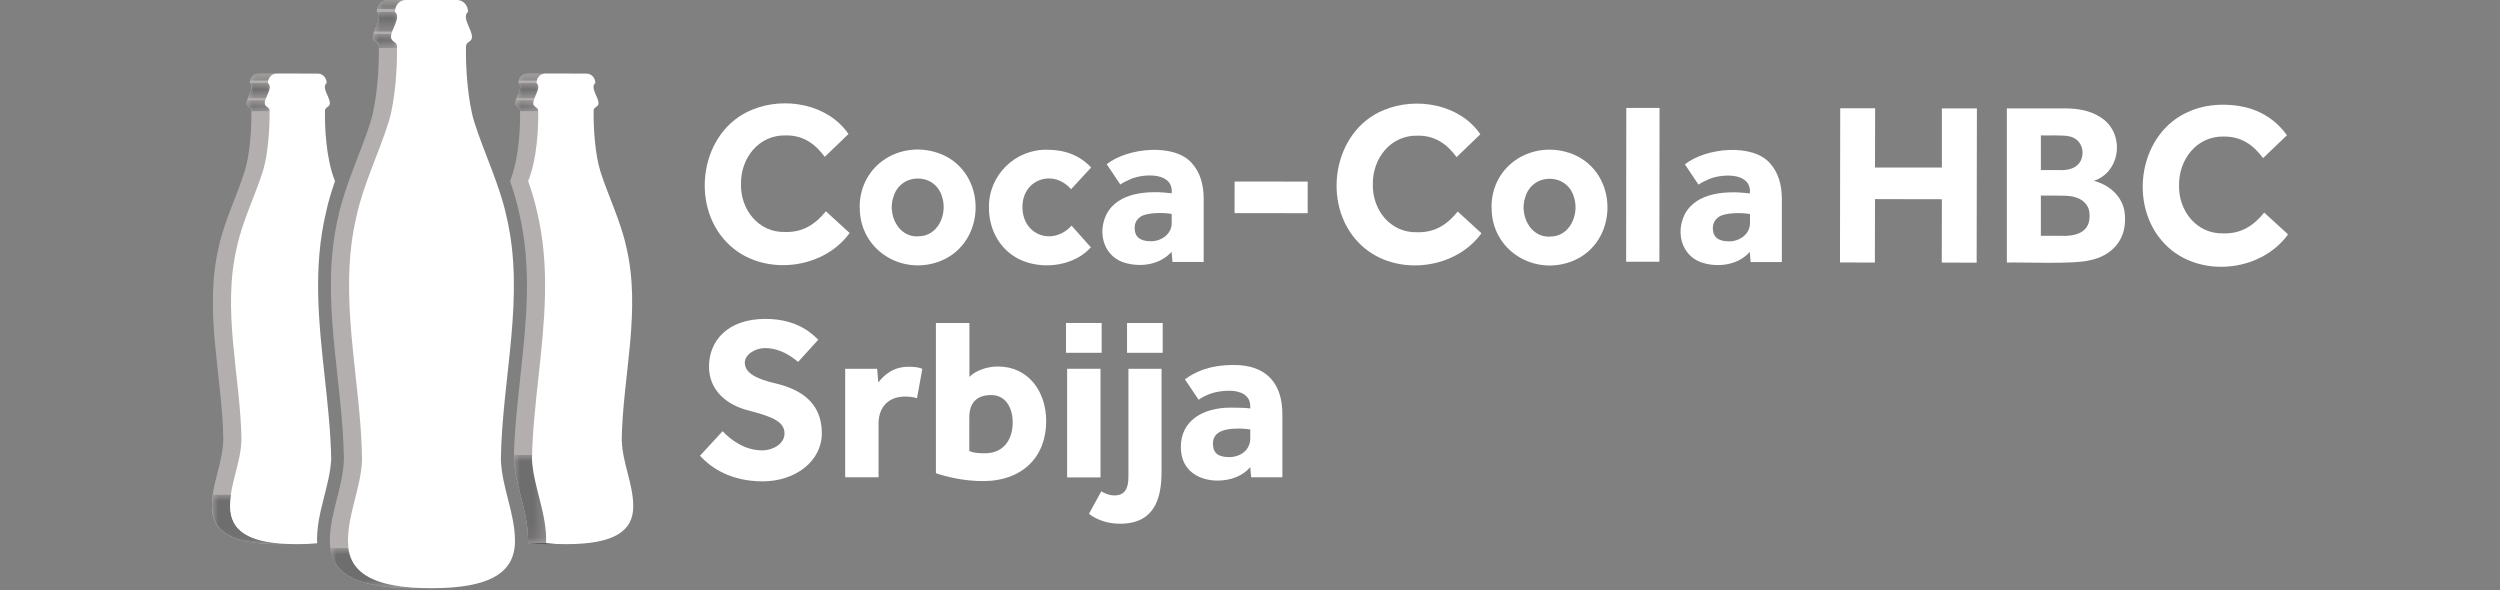
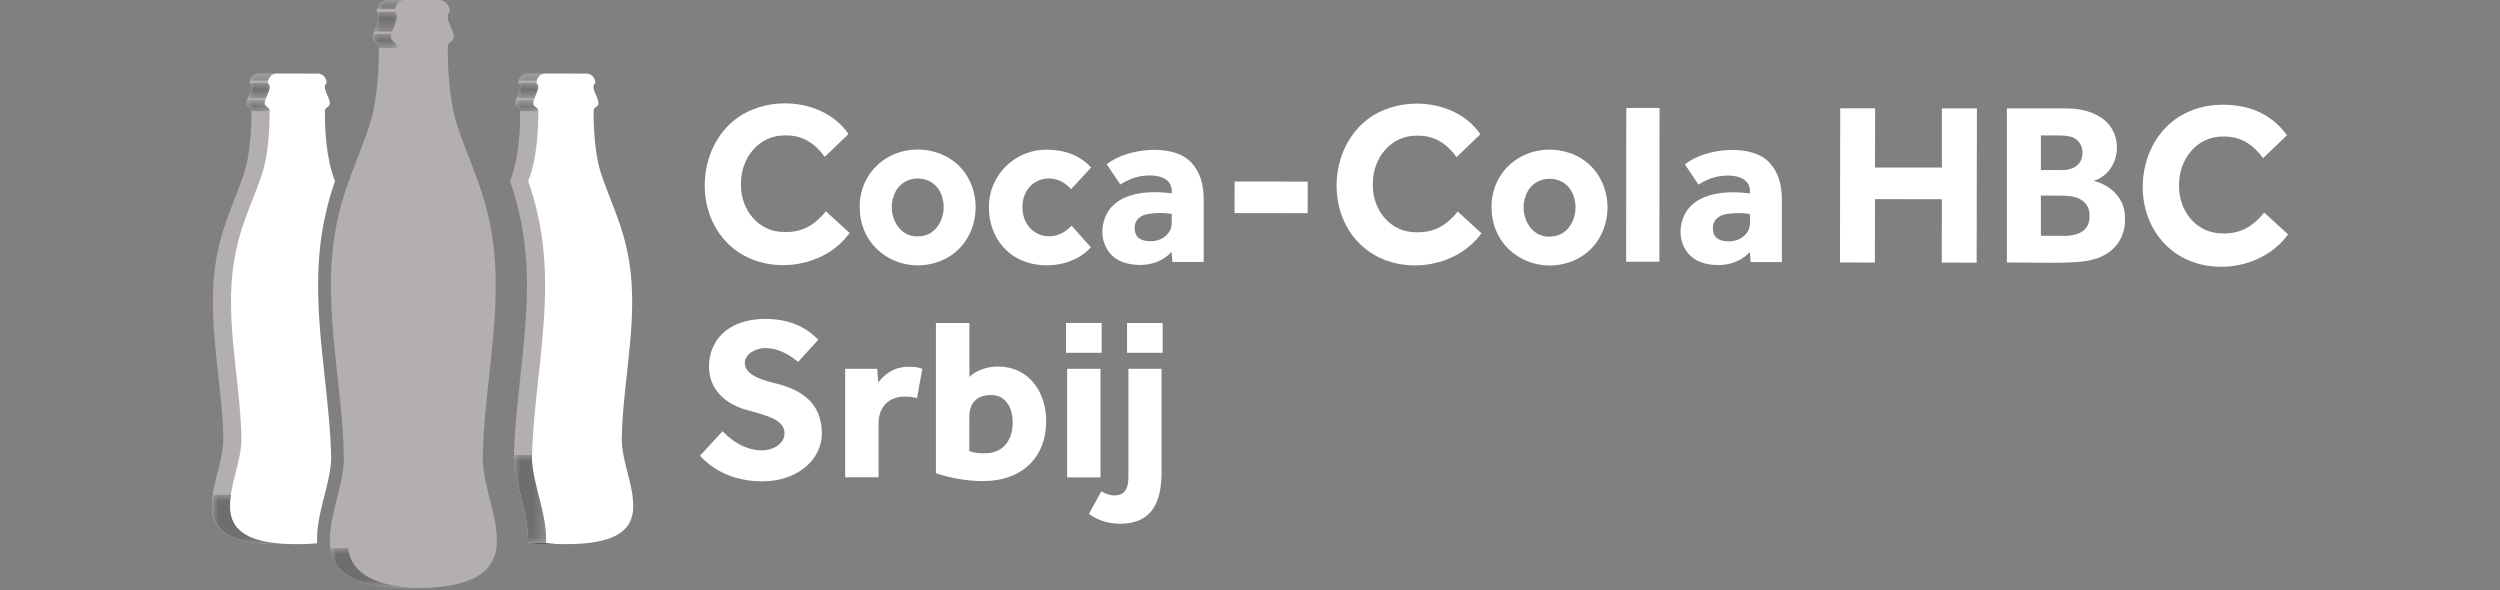
<svg xmlns="http://www.w3.org/2000/svg" xmlns:xlink="http://www.w3.org/1999/xlink" id="Layer_1" version="1.1" viewBox="0 0 197 46.5">
  <rect x="0" y="0" width="197" height="46.5" fill="#808080" stroke="none" />
  <defs>
    <clipPath id="clippath">
      <rect x="16.71" width="163.58" height="46.5" fill="none" />
    </clipPath>
    <clipPath id="clippath-1">
      <rect x="16.71" width="163.58" height="46.5" fill="none" />
    </clipPath>
    <clipPath id="clippath-2">
      <rect x="16.71" width="163.58" height="46.5" fill="none" />
    </clipPath>
    <clipPath id="clippath-3">
      <path d="M30.55,0c-.44,0-.75.33-.84.72h1.43C31.23.33,31.54,0,31.98,0h-1.43Z" fill="none" />
    </clipPath>
    <linearGradient id="linear-gradient" x1="-47.77" y1="55.42" x2="-47.52" y2="55.42" gradientTransform="translate(189.63 -136.14) rotate(-90) scale(2.86 -2.86)" gradientUnits="userSpaceOnUse">
      <stop offset="0" stop-color="#000" />
      <stop offset=".21" stop-color="#000" />
      <stop offset="1" stop-color="#fff" />
    </linearGradient>
    <mask id="mask" x="29.72" y="0" width="2.26" height=".72" maskUnits="userSpaceOnUse">
      <rect x="29.72" y="0" width="2.26" height=".72" fill="url(#linear-gradient)" />
    </mask>
    <linearGradient id="linear-gradient1" x1="-47.77" y1="55.42" x2="-47.52" y2="55.42" gradientTransform="translate(189.63 -136.14) rotate(-90) scale(2.86 -2.86)" gradientUnits="userSpaceOnUse">
      <stop offset="0" stop-color="#6f6e6e" />
      <stop offset=".21" stop-color="#6f6e6e" />
      <stop offset="1" stop-color="#6f6e6e" />
    </linearGradient>
    <clipPath id="clippath-4">
      <path d="M29.42,2.66c-.03.1-.04.2-.03.28,0,.35.48.35.47.71,0,.04,0,.09,0,.13h1.43s0-.09,0-.13c.01-.36-.46-.36-.47-.71,0-.09,0-.18.03-.28h-1.43Z" fill="none" />
    </clipPath>
    <linearGradient id="linear-gradient2" x1="-28.48" y1="51.86" x2="-28.23" y2="51.86" gradientTransform="translate(262.85 -123.89) rotate(-90) scale(4.48 -4.48)" gradientUnits="userSpaceOnUse">
      <stop offset="0" stop-color="#000" />
      <stop offset=".23" stop-color="#000" />
      <stop offset=".29" stop-color="#494949" />
      <stop offset=".35" stop-color="#8a8a8a" />
      <stop offset=".4" stop-color="#bcbcbc" />
      <stop offset=".44" stop-color="#e0e0e0" />
      <stop offset=".48" stop-color="#f6f6f6" />
      <stop offset=".5" stop-color="#fff" />
      <stop offset=".54" stop-color="#ebebeb" />
      <stop offset=".6" stop-color="#b9b9b9" />
      <stop offset=".69" stop-color="#696969" />
      <stop offset=".8" stop-color="#000" />
      <stop offset="1" stop-color="#000" />
    </linearGradient>
    <mask id="mask-1" x="29.38" y="2.66" width="1.91" height="1.12" maskUnits="userSpaceOnUse">
      <rect x="29.38" y="2.66" width="1.91" height="1.12" fill="url(#linear-gradient2)" />
    </mask>
    <linearGradient id="linear-gradient3" x1="-28.48" y1="51.86" x2="-28.23" y2="51.86" gradientTransform="translate(262.85 -123.89) rotate(-90) scale(4.48 -4.48)" gradientUnits="userSpaceOnUse">
      <stop offset="0" stop-color="#6f6e6e" />
      <stop offset=".23" stop-color="#6f6e6e" />
      <stop offset=".5" stop-color="#6f6e6e" />
      <stop offset=".8" stop-color="#6f6e6e" />
      <stop offset="1" stop-color="#6f6e6e" />
    </linearGradient>
    <clipPath id="clippath-5">
      <path d="M26.02,43.19c.29,2.11,2.26,3.16,6.54,3.16.24,0,.48,0,.71-.01-3.78-.11-5.56-1.16-5.83-3.15h-1.43Z" fill="none" />
    </clipPath>
    <linearGradient id="linear-gradient4" x1=".78" y1="44.76" x2="1.03" y2="44.76" gradientTransform="translate(-534.6 33.31) rotate(90) scale(12.61 -12.61)" gradientUnits="userSpaceOnUse">
      <stop offset="0" stop-color="#000" />
      <stop offset=".35" stop-color="#000" />
      <stop offset="1" stop-color="#fff" />
    </linearGradient>
    <mask id="mask-2" x="26.02" y="43.19" width="7.25" height="3.16" maskUnits="userSpaceOnUse">
      <rect x="26.02" y="43.19" width="7.25" height="3.16" fill="url(#linear-gradient4)" />
    </mask>
    <linearGradient id="linear-gradient5" x1=".78" y1="44.76" x2="1.03" y2="44.76" gradientTransform="translate(-534.6 33.31) rotate(90) scale(12.61 -12.61)" gradientUnits="userSpaceOnUse">
      <stop offset="0" stop-color="#6f6e6e" />
      <stop offset=".35" stop-color="#6f6e6e" />
      <stop offset="1" stop-color="#6f6e6e" />
    </linearGradient>
    <clipPath id="clippath-6">
      <path d="M29.69.93c.42.35-.02,1.01-.22,1.57h1.43c.2-.55.64-1.21.22-1.57h-1.43Z" fill="none" />
    </clipPath>
    <linearGradient id="linear-gradient6" x1="-21.06" y1="50.35" x2="-20.81" y2="50.35" gradientTransform="translate(345.03 -129.06) rotate(-90) scale(6.25 -6.25)" gradientUnits="userSpaceOnUse">
      <stop offset="0" stop-color="#000" />
      <stop offset=".66" stop-color="#000" />
      <stop offset="1" stop-color="#fff" />
    </linearGradient>
    <mask id="mask-3" x="29.47" y=".93" width="2.07" height="1.57" maskUnits="userSpaceOnUse">
      <rect x="29.47" y=".93" width="2.07" height="1.57" fill="url(#linear-gradient6)" />
    </mask>
    <linearGradient id="linear-gradient7" x1="-21.06" y1="50.35" x2="-20.81" y2="50.35" gradientTransform="translate(345.03 -129.06) rotate(-90) scale(6.25 -6.25)" gradientUnits="userSpaceOnUse">
      <stop offset="0" stop-color="#6f6e6e" />
      <stop offset=".66" stop-color="#6f6e6e" />
      <stop offset="1" stop-color="#6f6e6e" />
    </linearGradient>
    <clipPath id="clippath-7">
      <rect x="16.71" width="163.58" height="46.5" fill="none" />
    </clipPath>
    <clipPath id="clippath-8">
      <path d="M20.38,5.8c-.35,0-.6.26-.67.56h1.43c.07-.3.32-.56.67-.56h-1.43Z" fill="none" />
    </clipPath>
    <linearGradient id="linear-gradient8" x1="-53.39" y1="44.45" x2="-53.14" y2="44.45" gradientTransform="translate(120.66 -113.62) rotate(-90) scale(2.25 -2.25)" xlink:href="#linear-gradient" />
    <mask id="mask-4" x="19.71" y="5.8" width="2.1" height=".56" maskUnits="userSpaceOnUse">
      <rect x="19.71" y="5.8" width="2.1" height=".56" fill="url(#linear-gradient8)" />
    </mask>
    <linearGradient id="linear-gradient9" x1="-53.39" y1="44.45" x2="-53.14" y2="44.45" gradientTransform="translate(120.66 -113.62) rotate(-90) scale(2.25 -2.25)" xlink:href="#linear-gradient1" />
    <clipPath id="clippath-9">
      <path d="M19.69,6.54c.33.27,0,.78-.16,1.22h1.43c.17-.44.49-.94.16-1.22h-1.43Z" fill="none" />
    </clipPath>
    <linearGradient id="linear-gradient10" x1="-23.87" y1="45.31" x2="-23.62" y2="45.31" gradientTransform="translate(240.31 -108.05) rotate(-90) scale(4.85 -4.85)" xlink:href="#linear-gradient6" />
    <mask id="mask-5" x="19.52" y="6.54" width="1.92" height="1.22" maskUnits="userSpaceOnUse">
      <rect x="19.52" y="6.54" width="1.92" height="1.22" fill="url(#linear-gradient10)" />
    </mask>
    <linearGradient id="linear-gradient11" x1="-23.87" y1="45.31" x2="-23.62" y2="45.31" gradientTransform="translate(240.31 -108.05) rotate(-90) scale(4.85 -4.85)" xlink:href="#linear-gradient7" />
    <clipPath id="clippath-10">
      <path d="M19.48,7.89c-.03.1-.05.19-.04.27,0,.28.39.28.38.56,0,.02,0,.04,0,.06h1.43s0-.04,0-.06c.01-.29-.37-.29-.38-.56,0-.08,0-.17.04-.27h-1.43Z" fill="none" />
    </clipPath>
    <linearGradient id="linear-gradient12" x1="-31.76" y1="44.85" x2="-31.51" y2="44.85" gradientTransform="translate(179.57 -103.98) rotate(-90) scale(3.55 -3.55)" xlink:href="#linear-gradient2" />
    <mask id="mask-6" x="19.43" y="7.89" width="1.82" height=".89" maskUnits="userSpaceOnUse">
      <rect x="19.43" y="7.89" width="1.82" height=".89" fill="url(#linear-gradient12)" />
    </mask>
    <linearGradient id="linear-gradient13" x1="-31.76" y1="44.85" x2="-31.51" y2="44.85" gradientTransform="translate(179.57 -103.98) rotate(-90) scale(3.55 -3.55)" xlink:href="#linear-gradient3" />
    <clipPath id="clippath-11">
      <path d="M16.78,38.97c-.05.31-.07.62-.07.93,0,2,1.56,2.98,5.3,2.98.24,0,.47,0,.69-.01-3.21-.13-4.57-1.11-4.56-2.97,0-.31.03-.62.07-.93h-1.43Z" fill="none" />
    </clipPath>
    <linearGradient id="linear-gradient14" x1="1.44" y1="47" x2="1.69" y2="47" gradientTransform="translate(-714.37 16.45) rotate(90) scale(15.62 -15.62)" xlink:href="#linear-gradient4" />
    <mask id="mask-7" x="16.71" y="38.97" width="5.99" height="3.92" maskUnits="userSpaceOnUse">
      <rect x="16.71" y="38.97" width="5.99" height="3.92" fill="url(#linear-gradient14)" />
    </mask>
    <linearGradient id="linear-gradient15" x1="1.44" y1="47" x2="1.69" y2="47" gradientTransform="translate(-714.37 16.45) rotate(90) scale(15.62 -15.62)" xlink:href="#linear-gradient5" />
    <clipPath id="clippath-12">
      <rect x="16.71" width="163.58" height="46.5" fill="none" />
    </clipPath>
    <clipPath id="clippath-13">
      <path d="M41.54,5.8c-.35,0-.6.26-.67.56h1.43c.07-.3.32-.56.67-.56h-1.43Z" fill="none" />
    </clipPath>
    <linearGradient id="linear-gradient16" x1="-53.39" y1="72.6" x2="-53.14" y2="72.6" gradientTransform="translate(205.07 -113.62) rotate(-90) scale(2.25 -2.25)" xlink:href="#linear-gradient" />
    <mask id="mask-8" x="40.87" y="5.8" width="2.1" height=".56" maskUnits="userSpaceOnUse">
      <rect x="40.87" y="5.8" width="2.1" height=".56" fill="url(#linear-gradient16)" />
    </mask>
    <linearGradient id="linear-gradient17" x1="-53.39" y1="72.6" x2="-53.14" y2="72.6" gradientTransform="translate(205.07 -113.62) rotate(-90) scale(2.25 -2.25)" xlink:href="#linear-gradient1" />
    <clipPath id="clippath-14">
      <path d="M40.85,6.54c.33.27,0,.78-.16,1.22h1.43c.17-.44.49-.94.16-1.22h-1.43Z" fill="none" />
    </clipPath>
    <linearGradient id="linear-gradient18" x1="-23.87" y1="58.34" x2="-23.62" y2="58.34" gradientTransform="translate(324.72 -108.05) rotate(-90) scale(4.85 -4.85)" xlink:href="#linear-gradient6" />
    <mask id="mask-9" x="40.68" y="6.54" width="1.92" height="1.22" maskUnits="userSpaceOnUse">
      <rect x="40.68" y="6.54" width="1.92" height="1.22" fill="url(#linear-gradient18)" />
    </mask>
    <linearGradient id="linear-gradient19" x1="-23.87" y1="58.34" x2="-23.62" y2="58.34" gradientTransform="translate(324.72 -108.05) rotate(-90) scale(4.85 -4.85)" xlink:href="#linear-gradient7" />
    <clipPath id="clippath-15">
      <path d="M40.64,7.89c-.03.1-.05.19-.04.27,0,.28.39.28.38.56,0,.02,0,.04,0,.06h1.43s0-.04,0-.06c.01-.29-.37-.29-.38-.56,0-.08.01-.17.04-.27h-1.43Z" fill="none" />
    </clipPath>
    <linearGradient id="linear-gradient20" x1="-31.76" y1="62.67" x2="-31.51" y2="62.67" gradientTransform="translate(263.98 -103.98) rotate(-90) scale(3.55 -3.55)" xlink:href="#linear-gradient2" />
    <mask id="mask-10" x="40.59" y="7.89" width="1.82" height=".89" maskUnits="userSpaceOnUse">
      <rect x="40.59" y="7.89" width="1.82" height=".89" fill="url(#linear-gradient20)" />
    </mask>
    <linearGradient id="linear-gradient21" x1="-31.76" y1="62.67" x2="-31.51" y2="62.67" gradientTransform="translate(263.98 -103.98) rotate(-90) scale(3.55 -3.55)" xlink:href="#linear-gradient3" />
    <clipPath id="clippath-16">
      <rect x="16.71" width="163.58" height="46.5" fill="none" />
    </clipPath>
    <clipPath id="clippath-17">
      <path d="M40.49,35.85c0,.1,0,.21,0,.31.1,2.18,1.21,4.33,1.11,6.65h1.43c.1-2.31-1.01-4.46-1.11-6.65,0-.1,0-.21,0-.31h-1.43Z" fill="none" />
    </clipPath>
    <linearGradient id="linear-gradient22" x1="1.15" y1="44.41" x2="1.4" y2="44.41" gradientTransform="translate(-1191.12 4.01) rotate(90) scale(27.76 -27.76)" gradientUnits="userSpaceOnUse">
      <stop offset="0" stop-color="#000" />
      <stop offset=".46" stop-color="#000" />
      <stop offset="1" stop-color="#fff" />
    </linearGradient>
    <mask id="mask-11" x="40.48" y="35.85" width="2.64" height="6.96" maskUnits="userSpaceOnUse">
      <rect x="40.48" y="35.85" width="2.64" height="6.96" fill="url(#linear-gradient22)" />
    </mask>
    <linearGradient id="linear-gradient23" x1="1.15" y1="44.41" x2="1.4" y2="44.41" gradientTransform="translate(-1191.12 4.01) rotate(90) scale(27.76 -27.76)" gradientUnits="userSpaceOnUse">
      <stop offset="0" stop-color="#6f6e6e" />
      <stop offset=".46" stop-color="#6f6e6e" />
      <stop offset="1" stop-color="#6f6e6e" />
    </linearGradient>
    <clipPath id="clippath-18">
      <rect x="16.71" width="163.58" height="46.5" fill="none" />
    </clipPath>
  </defs>
  <g id="Artwork_56">
    <g clip-path="url(#clippath)">
      <g clip-path="url(#clippath-1)">
        <g clip-path="url(#clippath-2)">
          <path d="M66.95,18.36c-2.17,3.01-7.1,3.44-9.68.74-2.95-3.03-2.05-8.81,1.99-10.45,2.57-1.07,5.99-.45,7.6,1.91l-1.87,1.8c-.76-1.04-1.72-1.71-3.07-1.69-2.14-.05-3.56,1.8-3.53,3.83-.05,2,1.37,3.83,3.47,3.78,1.41.04,2.38-.6,3.22-1.63l1.87,1.71Z" fill="#fff" />
          <path d="M72.32,18.62c1.61.04,2.37-1.78,1.91-3.13-.56-1.9-3.25-1.9-3.82,0-.49,1.34.32,3.19,1.91,3.14M67.74,16.33c0-3.42,3.36-5.41,6.44-4.18,3.61,1.5,3.59,6.88,0,8.39-3.06,1.26-6.46-.82-6.43-4.2" fill="#fff" />
          <path d="M85.96,19.49c-1.25,1.4-3.55,1.77-5.32,1.08-1.73-.67-2.73-2.38-2.71-4.23-.04-2.52,2.07-4.6,4.6-4.54,1.4,0,2.57.45,3.45,1.4l-1.58,1.71c-1.4-1.62-3.86-.79-3.83,1.43.02,2.24,2.42,3.04,3.87,1.44l1.52,1.71Z" fill="#fff" />
          <path d="M92.33,16.86c-.68-.14-2.07-.1-2.47.23-.3.21-.45.5-.45.87,0,.7.42,1.05,1.27,1.05.83.01,1.68-.57,1.65-1.47v-.69M92.33,19.83c-.84.97-2.28,1.24-3.54.92-1.74-.41-2.36-2.29-1.61-3.84.92-1.81,3.38-1.9,5.15-1.68.15-1.66-2.09-1.54-3.08-1.18-.38.15-.71.31-.97.49l-1.07-1.6c1.62-1.29,5.33-1.69,6.72-.07.62.7.92,1.63.92,2.81v4.96s-2.46,0-2.46,0l-.07-.8Z" fill="#fff" />
          <rect x="98.92" y="12.68" width="2.49" height="5.76" transform="translate(84.5 115.7) rotate(-89.94)" fill="#fff" />
          <path d="M116.74,18.38c-2.18,3.01-7.1,3.44-9.68.74-2.95-3.03-2.05-8.81,1.99-10.45,2.58-1.07,5.99-.45,7.6,1.91l-1.87,1.8c-.76-1.04-1.72-1.71-3.07-1.69-2.14-.05-3.56,1.8-3.53,3.83-.05,2,1.37,3.83,3.47,3.78,1.41.04,2.39-.6,3.22-1.63l1.87,1.71Z" fill="#fff" />
          <path d="M122.11,18.64c1.61.04,2.37-1.78,1.91-3.13-.56-1.9-3.25-1.9-3.82,0-.49,1.34.32,3.19,1.91,3.14M117.53,16.34c-.01-3.42,3.36-5.41,6.44-4.18,3.61,1.5,3.59,6.89,0,8.39-3.06,1.26-6.46-.82-6.43-4.2" fill="#fff" />
          <rect x="123.39" y="13.26" width="12.12" height="2.62" transform="translate(114.75 144) rotate(-89.94)" fill="#fff" />
          <path d="M137.9,16.87c-.68-.14-2.07-.1-2.47.23-.3.21-.45.5-.46.87,0,.7.42,1.05,1.27,1.05.83.01,1.68-.57,1.66-1.47v-.69M137.89,19.84c-.84.97-2.28,1.24-3.54.92-1.74-.41-2.36-2.29-1.61-3.84.92-1.81,3.38-1.9,5.15-1.68.15-1.66-2.09-1.54-3.08-1.18-.38.15-.71.31-.97.49l-1.07-1.6c1.62-1.3,5.33-1.69,6.72-.07.62.7.92,1.63.92,2.81v4.96s-2.46,0-2.46,0l-.07-.8Z" fill="#fff" />
          <polygon points="145.01 8.53 147.76 8.53 147.75 13.2 153.02 13.2 153.02 8.54 155.78 8.54 155.76 20.7 153.01 20.69 153.02 15.7 147.75 15.69 147.74 20.69 144.99 20.68 145.01 8.53" fill="#fff" />
          <path d="M158.14,8.54h4.56c1.26,0,2.33.25,3.19.97,1.55,1.39,1.09,4.1-.9,4.74,1.37.35,2.5,1.43,2.46,2.97.05,1.76-1.1,2.96-2.78,3.29-1.26.33-5.16.14-6.53.18v-12.15ZM162.6,18.59c.65,0,1.46-.11,1.85-.73.27-.37.29-1.27.01-1.66-.27-.42-.71-.63-1.18-.72-.49-.11-1.95-.05-2.46-.07v3.17s1.78,0,1.78,0ZM162.44,13.41c.58,0,1.22-.17,1.51-.72.4-.8,0-1.8-.92-1.95-.42-.11-1.77-.05-2.21-.07v2.73s1.62,0,1.62,0Z" fill="#fff" />
          <path d="M180.29,18.48c-2.19,3.02-7.11,3.45-9.7.75-2.96-3.04-2.06-8.84,2-10.48,1.61-.72,4-.64,5.52.12.84.41,1.55,1.01,2.1,1.79l-1.88,1.8c-.76-1.04-1.72-1.71-3.08-1.7-2.14-.06-3.57,1.81-3.54,3.84-.05,2.01,1.38,3.84,3.48,3.79,1.41.04,2.39-.6,3.23-1.64l1.88,1.72Z" fill="#fff" />
          <path d="M39.15,42.62c0-2.19-1.06-4.27-1.11-6.45.09-6.39,1.95-12.81.43-19.16-.51-2.41-1.83-5.15-2.52-7.38-.52-1.64-.7-4.38-.66-5.97-.01-.36.46-.36.47-.71.05-.59-.85-1.56-.31-2.02C35.45.46,35.11,0,34.59,0h-4.04c-.52,0-.86.46-.86.93.54.46-.36,1.43-.31,2.02,0,.35.48.35.47.71.04,1.59-.14,4.33-.66,5.97-.69,2.23-2.01,4.97-2.52,7.38-1.52,6.35.34,12.77.43,19.16-.05,2.18-1.11,4.26-1.11,6.45,0,2.49,1.93,3.73,6.58,3.73s6.58-1.24,6.58-3.73" fill="#b4afaf" />
-           <path d="M40.58,42.62c0-2.19-1.06-4.27-1.11-6.45.09-6.39,1.95-12.81.43-19.16-.51-2.41-1.83-5.15-2.52-7.38-.52-1.64-.7-4.38-.66-5.97-.01-.36.46-.36.47-.71.05-.59-.85-1.56-.31-2.02C36.88.46,36.54,0,36.02,0h-4.04c-.52,0-.86.46-.86.93.54.46-.36,1.43-.31,2.02,0,.35.48.35.47.71.04,1.59-.14,4.33-.66,5.97-.69,2.23-2.01,4.97-2.52,7.38-1.52,6.35.34,12.77.43,19.16-.05,2.18-1.11,4.26-1.11,6.45,0,2.49,1.93,3.73,6.58,3.73s6.58-1.24,6.58-3.73" fill="#fff" />
        </g>
        <g clip-path="url(#clippath-3)">
          <g mask="url(#mask)">
            <rect x="29.72" y="0" width="2.26" height=".72" fill="url(#linear-gradient1)" />
          </g>
        </g>
        <g clip-path="url(#clippath-4)">
          <g mask="url(#mask-1)">
            <rect x="29.38" y="2.66" width="1.91" height="1.12" fill="url(#linear-gradient3)" />
          </g>
        </g>
        <g clip-path="url(#clippath-5)">
          <g mask="url(#mask-2)">
            <rect x="26.02" y="43.19" width="7.25" height="3.16" fill="url(#linear-gradient5)" />
          </g>
        </g>
        <g clip-path="url(#clippath-6)">
          <g mask="url(#mask-3)">
            <rect x="29.47" y=".93" width="2.07" height="1.57" fill="url(#linear-gradient7)" />
          </g>
        </g>
        <g clip-path="url(#clippath-7)">
          <path d="M17.6,34.74c-.07-5.11-1.57-10.25-.35-15.33.41-1.93,1.47-4.12,2.03-5.91.42-1.32.56-3.51.53-4.78.01-.29-.37-.29-.38-.56-.04-.47.69-1.25.25-1.62,0-.37.27-.74.69-.74h3.25c.42,0,.69.37.69.74-.44.37.29,1.14.25,1.62,0,.28-.39.28-.38.56-.03,1.27.08,3.82.79,5.55-.28.81-.53,1.62-.7,2.42-1.06,4.41-.57,8.8-.11,13.04.23,2.12.47,4.31.51,6.43-.1,2.18-1.21,4.33-1.11,6.65-.48.05-.99.07-1.57.07-3.74,0-5.3-.99-5.3-2.98,0-1.75.85-3.42.9-5.16" fill="#b4afaf" />
          <path d="M19.03,34.74c-.07-5.11-1.57-10.25-.35-15.33.41-1.93,1.47-4.12,2.03-5.91.42-1.32.56-3.51.53-4.78.01-.29-.37-.29-.38-.56-.04-.47.69-1.25.25-1.62,0-.37.27-.74.69-.74h3.25c.42,0,.69.37.69.74-.44.37.29,1.14.25,1.62,0,.28-.39.28-.38.56-.03,1.27.08,3.82.79,5.55-.28.81-.53,1.62-.7,2.42-1.06,4.41-.57,8.8-.11,13.04.23,2.12.47,4.31.51,6.43-.1,2.18-1.21,4.33-1.11,6.65-.48.05-.99.07-1.57.07-3.74,0-5.3-.99-5.3-2.98,0-1.75.85-3.42.9-5.16" fill="#fff" />
        </g>
        <g clip-path="url(#clippath-8)">
          <g mask="url(#mask-4)">
            <rect x="19.71" y="5.8" width="2.1" height=".56" fill="url(#linear-gradient9)" />
          </g>
        </g>
        <g clip-path="url(#clippath-9)">
          <g mask="url(#mask-5)">
            <rect x="19.52" y="6.54" width="1.92" height="1.22" fill="url(#linear-gradient11)" />
          </g>
        </g>
        <g clip-path="url(#clippath-10)">
          <g mask="url(#mask-6)">
            <rect x="19.43" y="7.89" width="1.82" height=".89" fill="url(#linear-gradient13)" />
          </g>
        </g>
        <g clip-path="url(#clippath-11)">
          <g mask="url(#mask-7)">
            <rect x="16.71" y="38.97" width="5.99" height="3.92" fill="url(#linear-gradient15)" />
          </g>
        </g>
        <g clip-path="url(#clippath-12)">
          <path d="M47.56,34.74c.07-5.11,1.57-10.25.35-15.33-.41-1.93-1.47-4.12-2.03-5.91-.42-1.32-.56-3.51-.53-4.78-.01-.29.37-.29.38-.56.04-.47-.69-1.25-.25-1.62,0-.37-.27-.74-.69-.74h-3.25c-.42,0-.69.37-.69.74.44.37-.29,1.14-.25,1.62,0,.28.39.28.38.56.03,1.27-.08,3.82-.79,5.55.28.81.53,1.62.7,2.42,1.06,4.41.57,8.8.11,13.04-.23,2.12-.47,4.31-.51,6.43.1,2.18,1.21,4.33,1.11,6.65.48.05.99.07,1.57.07,3.74,0,5.3-.99,5.3-2.98,0-1.75-.85-3.42-.9-5.16" fill="#b4afaf" />
        </g>
        <g clip-path="url(#clippath-13)">
          <g mask="url(#mask-8)">
            <rect x="40.87" y="5.8" width="2.1" height=".56" fill="url(#linear-gradient17)" />
          </g>
        </g>
        <g clip-path="url(#clippath-14)">
          <g mask="url(#mask-9)">
            <rect x="40.68" y="6.54" width="1.92" height="1.22" fill="url(#linear-gradient19)" />
          </g>
        </g>
        <g clip-path="url(#clippath-15)">
          <g mask="url(#mask-10)">
            <rect x="40.59" y="7.89" width="1.82" height=".89" fill="url(#linear-gradient21)" />
          </g>
        </g>
        <g clip-path="url(#clippath-16)">
          <path d="M48.99,34.74c.07-5.11,1.57-10.25.35-15.33-.41-1.93-1.47-4.12-2.03-5.91-.42-1.32-.56-3.51-.53-4.78-.01-.29.37-.29.38-.56.04-.47-.69-1.25-.25-1.62,0-.37-.27-.74-.69-.74h-3.25c-.42,0-.69.37-.69.74.44.37-.29,1.14-.25,1.62,0,.28.39.28.38.56.03,1.27-.08,3.82-.79,5.55.28.81.53,1.62.7,2.42,1.06,4.41.57,8.8.11,13.04-.23,2.12-.47,4.31-.51,6.43.1,2.18,1.21,4.33,1.11,6.65.48.05.99.07,1.57.07,3.74,0,5.3-.99,5.3-2.98,0-1.75-.85-3.42-.9-5.16" fill="#fff" />
        </g>
        <g clip-path="url(#clippath-17)">
          <g mask="url(#mask-11)">
            <rect x="40.48" y="35.85" width="2.64" height="6.96" fill="url(#linear-gradient23)" />
          </g>
        </g>
        <g clip-path="url(#clippath-18)">
          <path d="M41.59,42.81c.48.05.99.07,1.57.07.25,0,.5,0,.73-.01-.31-.01-.6-.03-.88-.06h-1.43Z" fill="#3e3e3d" />
          <g>
            <path d="M56.95,33.99c.64.67,1.72,1.5,3.12,1.5.82,0,1.75-.51,1.75-1.33,0-.89-.84-1.29-2.74-1.79-1.86-.44-3.21-1.64-3.21-3.48,0-2.03,1.46-3.76,4.45-3.76,2.52,0,3.7,1.19,4.16,1.64l-1.59,1.75c-.53-.44-1.42-1.09-2.61-1.09-.78,0-1.59.51-1.59,1.15,0,.82.93,1.29,2.46,1.64,1.81.44,3.61,1.41,3.61,3.92,0,2.19-2.06,3.79-4.67,3.79-2.41,0-4-.99-4.93-2.02l1.77-1.92Z" fill="#fff" />
            <path d="M66.6,29.06h2.52l.09,1.08c.44-.58,1.17-1.24,2.39-1.24.46,0,.77.04,1.08.16l-.42,2.32c-.27-.09-.58-.13-.95-.13-1.24,0-2.08.77-2.08,2.13v4.23h-2.63v-8.56Z" fill="#fff" />
            <path d="M73.76,25.45h2.63v4.25c.49-.51,1.42-.82,2.24-.82,2.43,0,3.81,1.99,3.81,4.31,0,2.79-1.84,4.72-5,4.72-1.46,0-2.83-.33-3.69-.62v-11.84ZM76.39,35.54c.29.13.58.18,1.22.18,1.39,0,2.19-.98,2.19-2.44,0-1.06-.49-2.15-1.7-2.15s-1.72.69-1.72,1.77v2.65Z" fill="#fff" />
            <path d="M84,25.45h2.81v2.35h-2.81v-2.35ZM84.09,29.06h2.63v8.56h-2.63v-8.56Z" fill="#fff" />
            <path d="M86.77,38.71c.27.16.62.33,1.04.33.82,0,1.11-.53,1.11-1.46v-8.52h2.61v8.12c0,2.13-.57,4.09-3.28,4.09-1.04,0-1.88-.35-2.44-.78l.97-1.77ZM88.81,25.45h2.81v2.35h-2.81v-2.35Z" fill="#fff" />
-             <path d="M98.52,36.81c-.58.68-1.5,1.06-2.59,1.06-1.21,0-2.88-.6-2.88-2.65s1.7-3.1,3.94-3.1c.6,0,1.33.02,1.53.07v-.18c0-.88-.78-1.22-1.64-1.22-1.17,0-1.9.35-2.43.71l-1.08-1.61c.73-.53,1.84-1.13,3.87-1.13,2.61,0,3.81,1.51,3.81,3.87v4.98h-2.46l-.07-.8ZM98.52,33.84c-.13-.02-.49-.07-.93-.07-1.46,0-2.01.44-2.01,1.19s.42,1.06,1.28,1.06,1.66-.53,1.66-1.48v-.69Z" fill="#fff" />
          </g>
        </g>
      </g>
    </g>
  </g>
</svg>